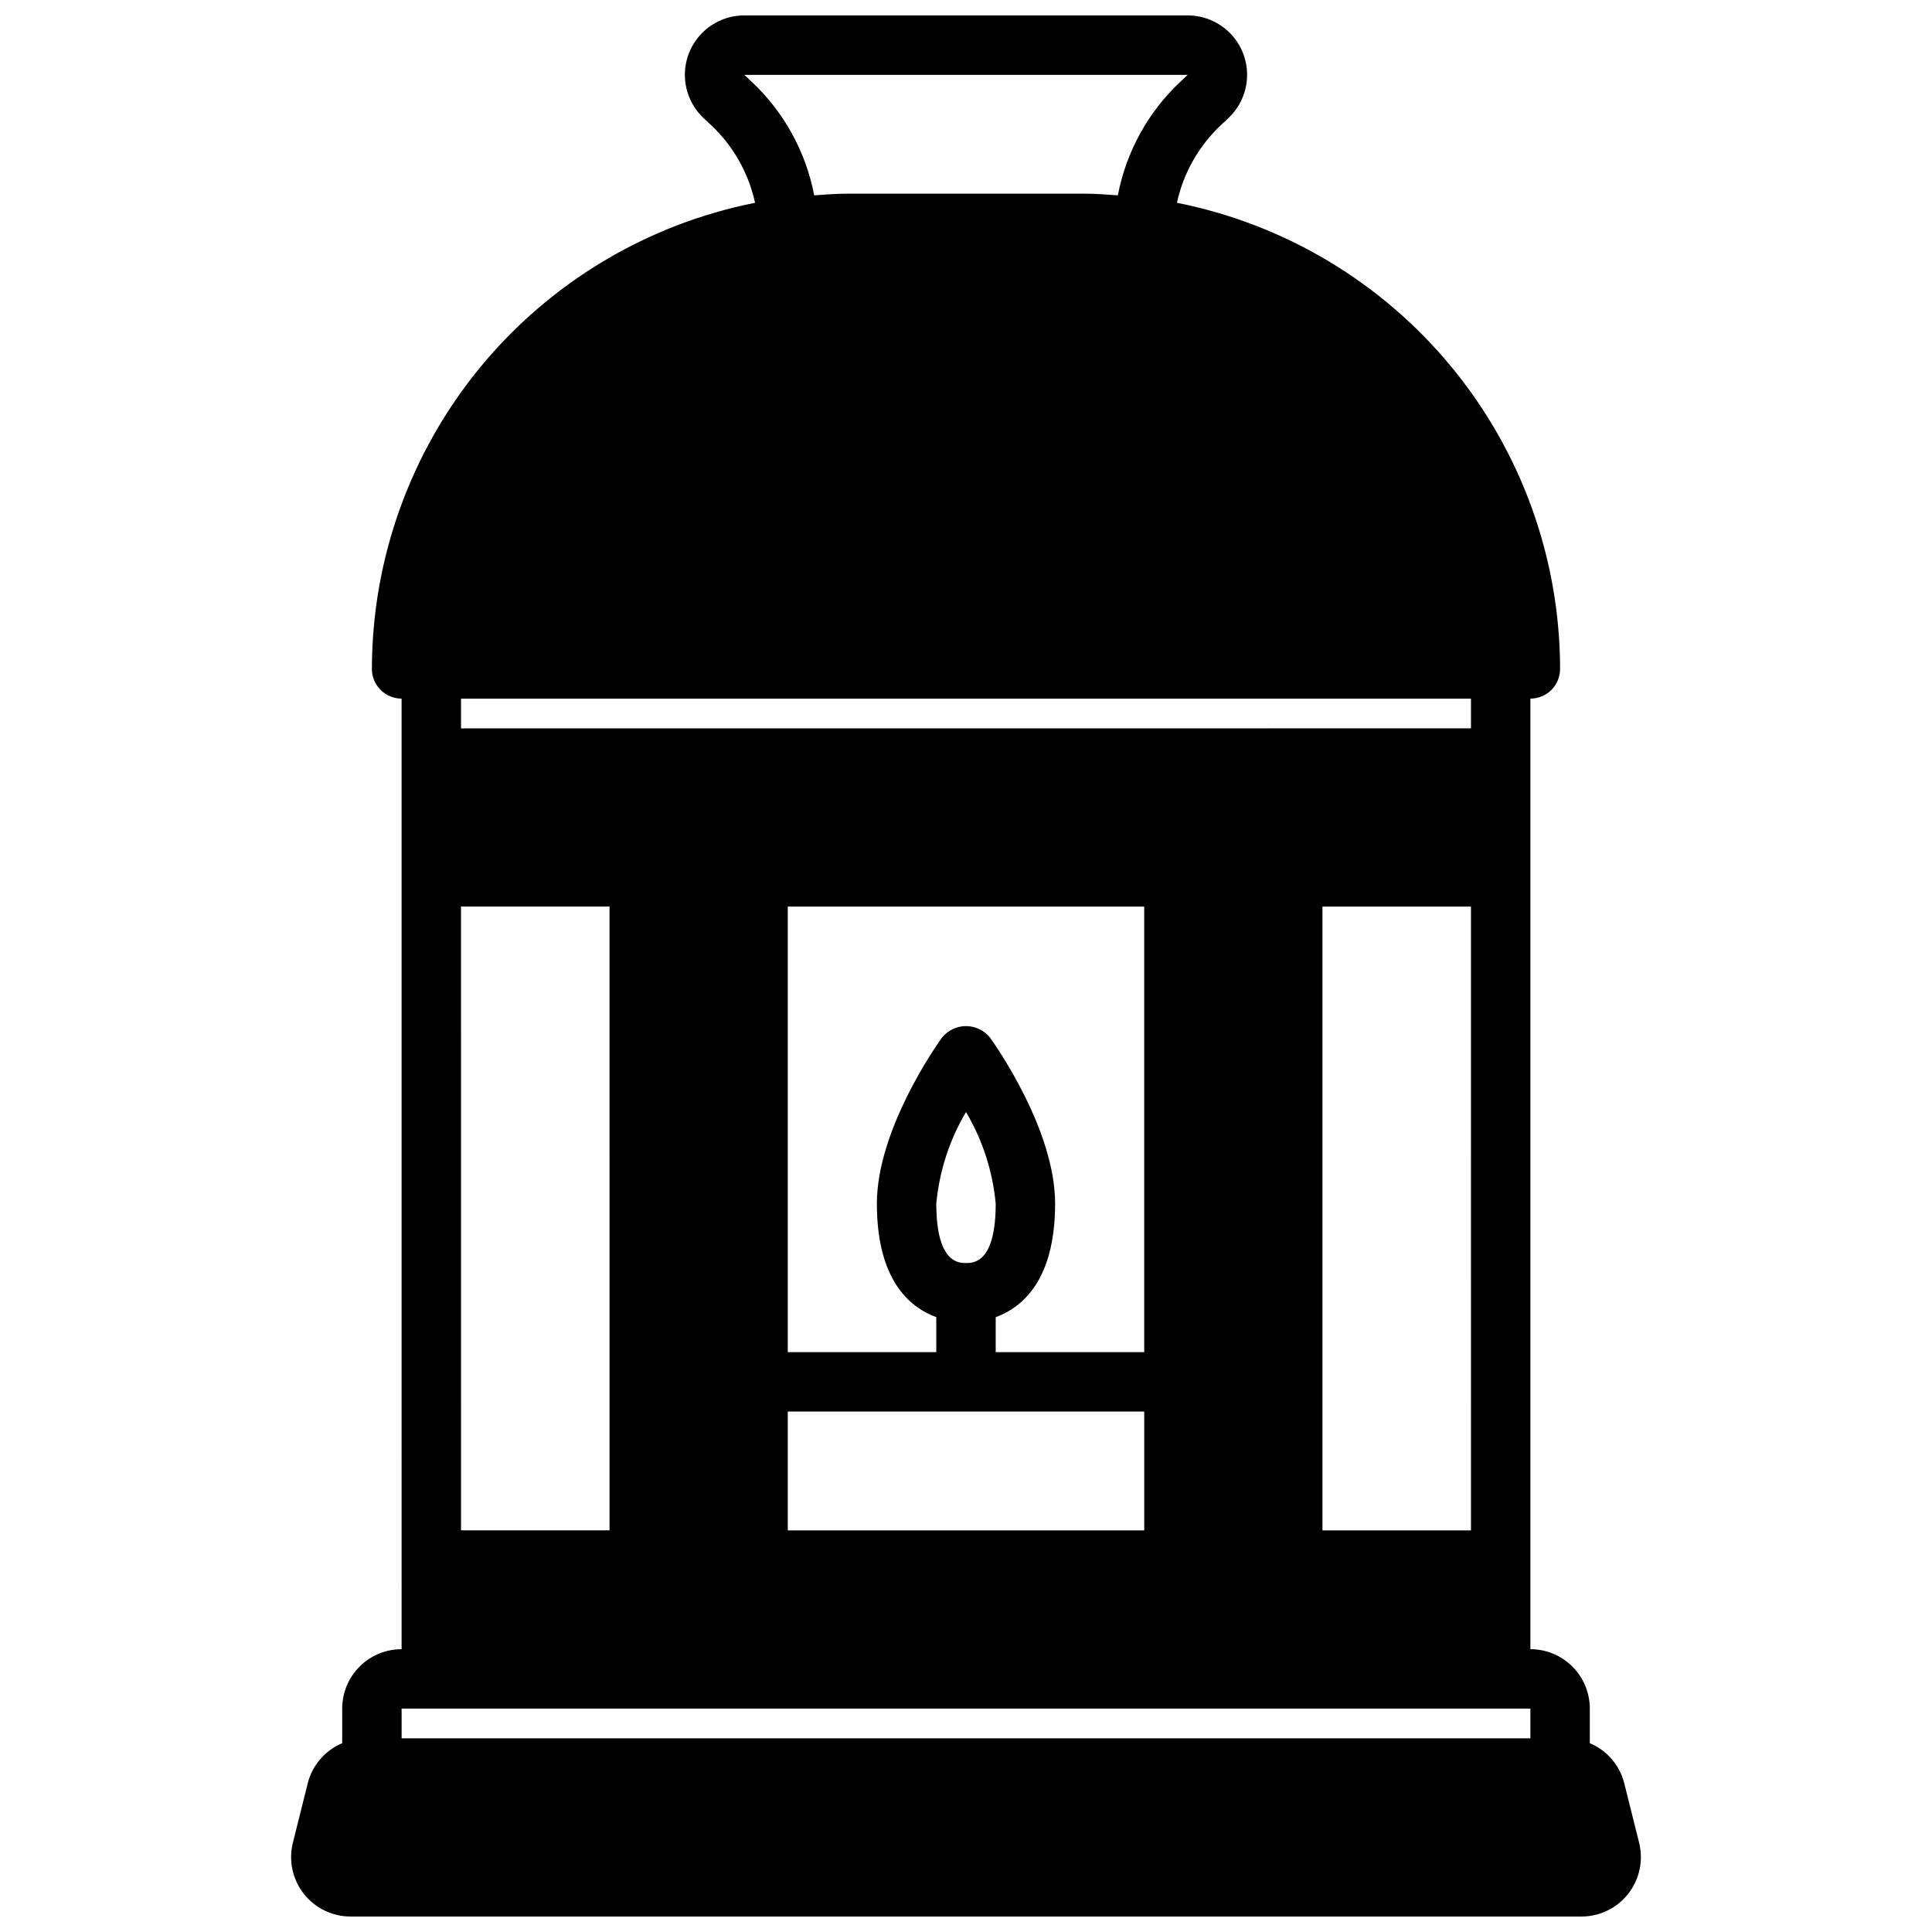
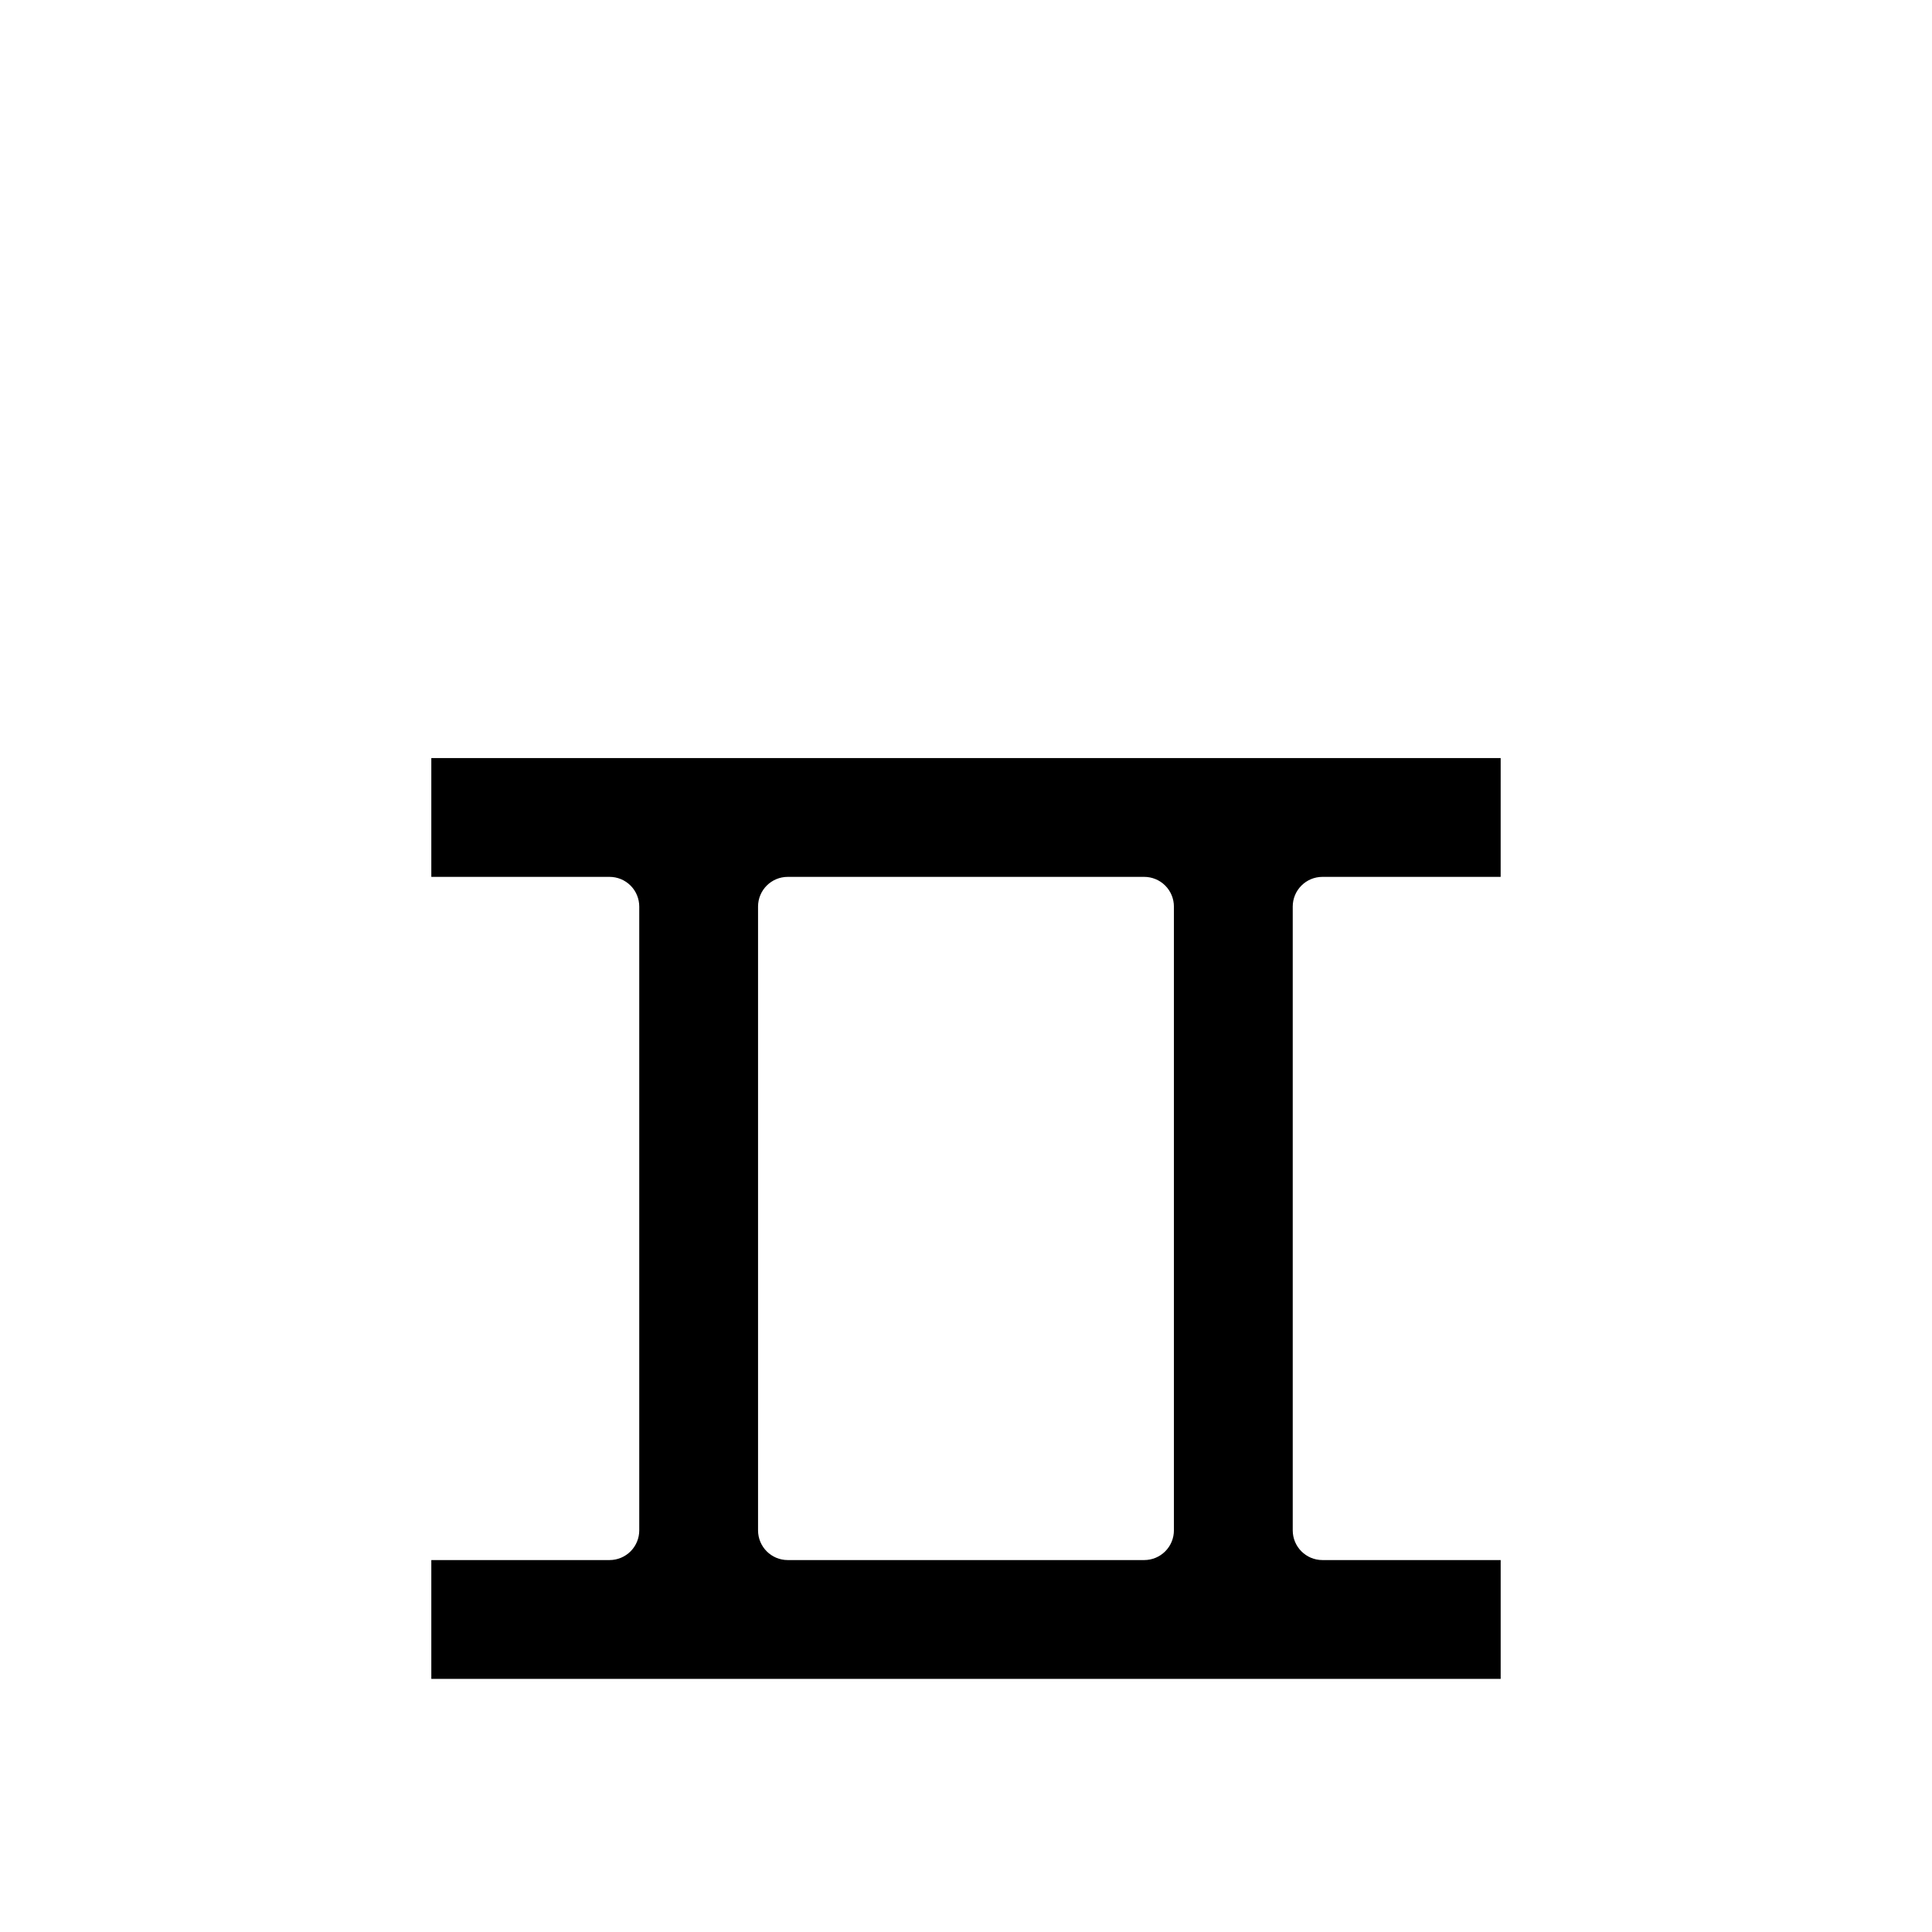
<svg xmlns="http://www.w3.org/2000/svg" width="800px" height="800px" version="1.1" viewBox="144 144 512 512">
  <defs>
    <clipPath id="a">
-       <path d="m221 148.09h358v503.81h-358z" />
-     </clipPath>
+       </clipPath>
  </defs>
  <path d="m494.46 376.38h47.23l0.004-31.488h-283.39v31.488h47.234c2.086 0 4.09 0.828 5.566 2.305 1.477 1.477 2.305 3.481 2.305 5.566v165.31c0 2.09-0.828 4.09-2.305 5.566-1.477 1.477-3.481 2.305-5.566 2.305h-47.234v31.488h283.39v-31.488h-47.234c-4.348 0-7.871-3.523-7.871-7.871v-165.31c0-4.348 3.523-7.871 7.871-7.871zm-149.57 7.871c0-4.348 3.523-7.871 7.871-7.871h94.465c2.09 0 4.09 0.828 5.566 2.305s2.305 3.481 2.305 5.566v165.31c0 2.09-0.828 4.09-2.305 5.566-1.477 1.477-3.477 2.305-5.566 2.305h-94.465c-4.348 0-7.871-3.523-7.871-7.871z" />
-   <path d="m570.74 634.27c0.582 2.348 0.051 4.836-1.441 6.738-1.492 1.906-3.773 3.023-6.195 3.023h-326.21c-2.418 0-4.703-1.117-6.195-3.023-1.488-1.902-2.023-4.391-1.441-6.738l3.938-15.742c0.867-3.512 4.016-5.981 7.637-5.984h318.34c3.617 0.004 6.766 2.473 7.637 5.984z" />
-   <path d="m541.7 321.28h-291.27c0.051-28.602 10.461-56.223 29.301-77.742 18.844-21.52 44.848-35.488 73.191-39.312 5.168-0.703 10.375-1.043 15.59-1.023h62.977c5.211-0.02 10.418 0.32 15.586 1.023 28.367 3.777 54.398 17.727 73.25 39.258 18.855 21.535 29.246 49.18 29.242 77.797z" />
  <g clip-path="url(#a)">
-     <path d="m250.43 581.05c-4.176 0-8.18 1.66-11.133 4.613-2.953 2.949-4.609 6.957-4.609 11.133v9.172-0.004c-4.547 1.91-7.93 5.848-9.133 10.629l-3.938 15.742c-1.176 4.707-0.117 9.688 2.867 13.512 2.984 3.82 7.566 6.055 12.414 6.051h326.2c4.852 0.004 9.43-2.231 12.414-6.051 2.984-3.824 4.043-8.805 2.867-13.512l-3.938-15.742c-1.203-4.781-4.586-8.719-9.129-10.629v-9.168c0-4.176-1.66-8.184-4.613-11.133-2.953-2.953-6.957-4.613-11.133-4.613v-251.91c2.09 0 4.09-0.828 5.566-2.305 1.477-1.477 2.305-3.477 2.305-5.566-0.039-29.152-10.18-57.391-28.695-79.914-18.512-22.52-44.258-37.934-72.852-43.613 1.734-7.949 5.856-15.18 11.809-20.727l1.793-1.676c3.098-2.894 4.898-6.914 4.996-11.148 0.098-4.238-1.516-8.336-4.481-11.367-2.961-3.031-7.023-4.738-11.262-4.738h-117.5c-4.238 0-8.297 1.707-11.262 4.738-2.961 3.031-4.578 7.129-4.481 11.367 0.098 4.234 1.898 8.254 4.996 11.148l1.793 1.676h0.004c5.953 5.543 10.074 12.777 11.805 20.727-28.594 5.68-54.336 21.094-72.852 43.613-18.516 22.523-28.652 50.762-28.695 79.914 0 2.09 0.828 4.09 2.305 5.566 1.477 1.477 3.481 2.305 5.566 2.305zm15.742-196.8h39.359l0.004 165.31h-39.359zm-15.742 212.55h299.14v7.871h-299.14zm-13.531 39.359 3.938-15.742 318.33-0.004 3.938 15.742zm29.277-55.105v-15.742h39.359c4.176 0 8.18-1.66 11.133-4.613s4.609-6.957 4.609-11.133v-165.31c0-4.176-1.656-8.18-4.609-11.133s-6.957-4.609-11.133-4.609h-39.359v-15.746h267.65v15.742l-39.363 0.004c-4.172 0-8.18 1.656-11.133 4.609-2.949 2.953-4.609 6.957-4.609 11.133v165.31c0 4.176 1.66 8.18 4.609 11.133 2.953 2.953 6.961 4.613 11.133 4.613h39.359v15.742zm267.65-31.488h-39.363v-165.31h39.359zm-190.78-384.05-1.793-1.68h117.5l-1.793 1.676v0.004c-8.641 8.055-14.5 18.648-16.719 30.25-2.906-0.195-5.797-0.441-8.746-0.441h-62.977c-2.953 0-5.84 0.242-8.746 0.441-2.223-11.602-8.078-22.199-16.723-30.25zm25.469 45.555h62.977c27.855 0.035 54.668 10.602 75.059 29.582 20.387 18.98 32.848 44.973 34.871 72.754h-282.84c2.027-27.781 14.484-53.773 34.875-72.754 20.387-18.98 47.199-29.547 75.059-29.582zm165.31 118.08v7.871l-267.65 0.004v-7.875z" />
-   </g>
-   <path d="m447.23 368.51h-94.465c-4.176 0-8.18 1.656-11.133 4.609-2.953 2.953-4.609 6.957-4.609 11.133v165.31c0 4.176 1.656 8.18 4.609 11.133 2.953 2.953 6.957 4.613 11.133 4.613h94.465c4.176 0 8.18-1.66 11.133-4.613s4.613-6.957 4.613-11.133v-165.31c0-4.176-1.66-8.18-4.613-11.133s-6.957-4.609-11.133-4.609zm0 15.742v118.08h-39.359v-9.273c7.156-2.613 15.742-9.941 15.742-30.086 0-19.355-15.453-41.484-17.215-43.949v-0.004c-1.547-1.953-3.906-3.094-6.398-3.094-2.496 0-4.852 1.141-6.402 3.094-1.762 2.465-17.215 24.594-17.215 43.953 0 20.145 8.59 27.473 15.742 30.086v9.273h-39.359v-118.08zm-47.23 94.465c-1.977 0-7.871-0.07-7.871-15.742h-0.004c0.797-8.574 3.484-16.863 7.875-24.27 4.387 7.406 7.078 15.695 7.871 24.27 0 15.672-5.863 15.742-7.871 15.742zm-47.23 70.848-0.004-31.488h94.465v31.488z" />
+     </g>
</svg>